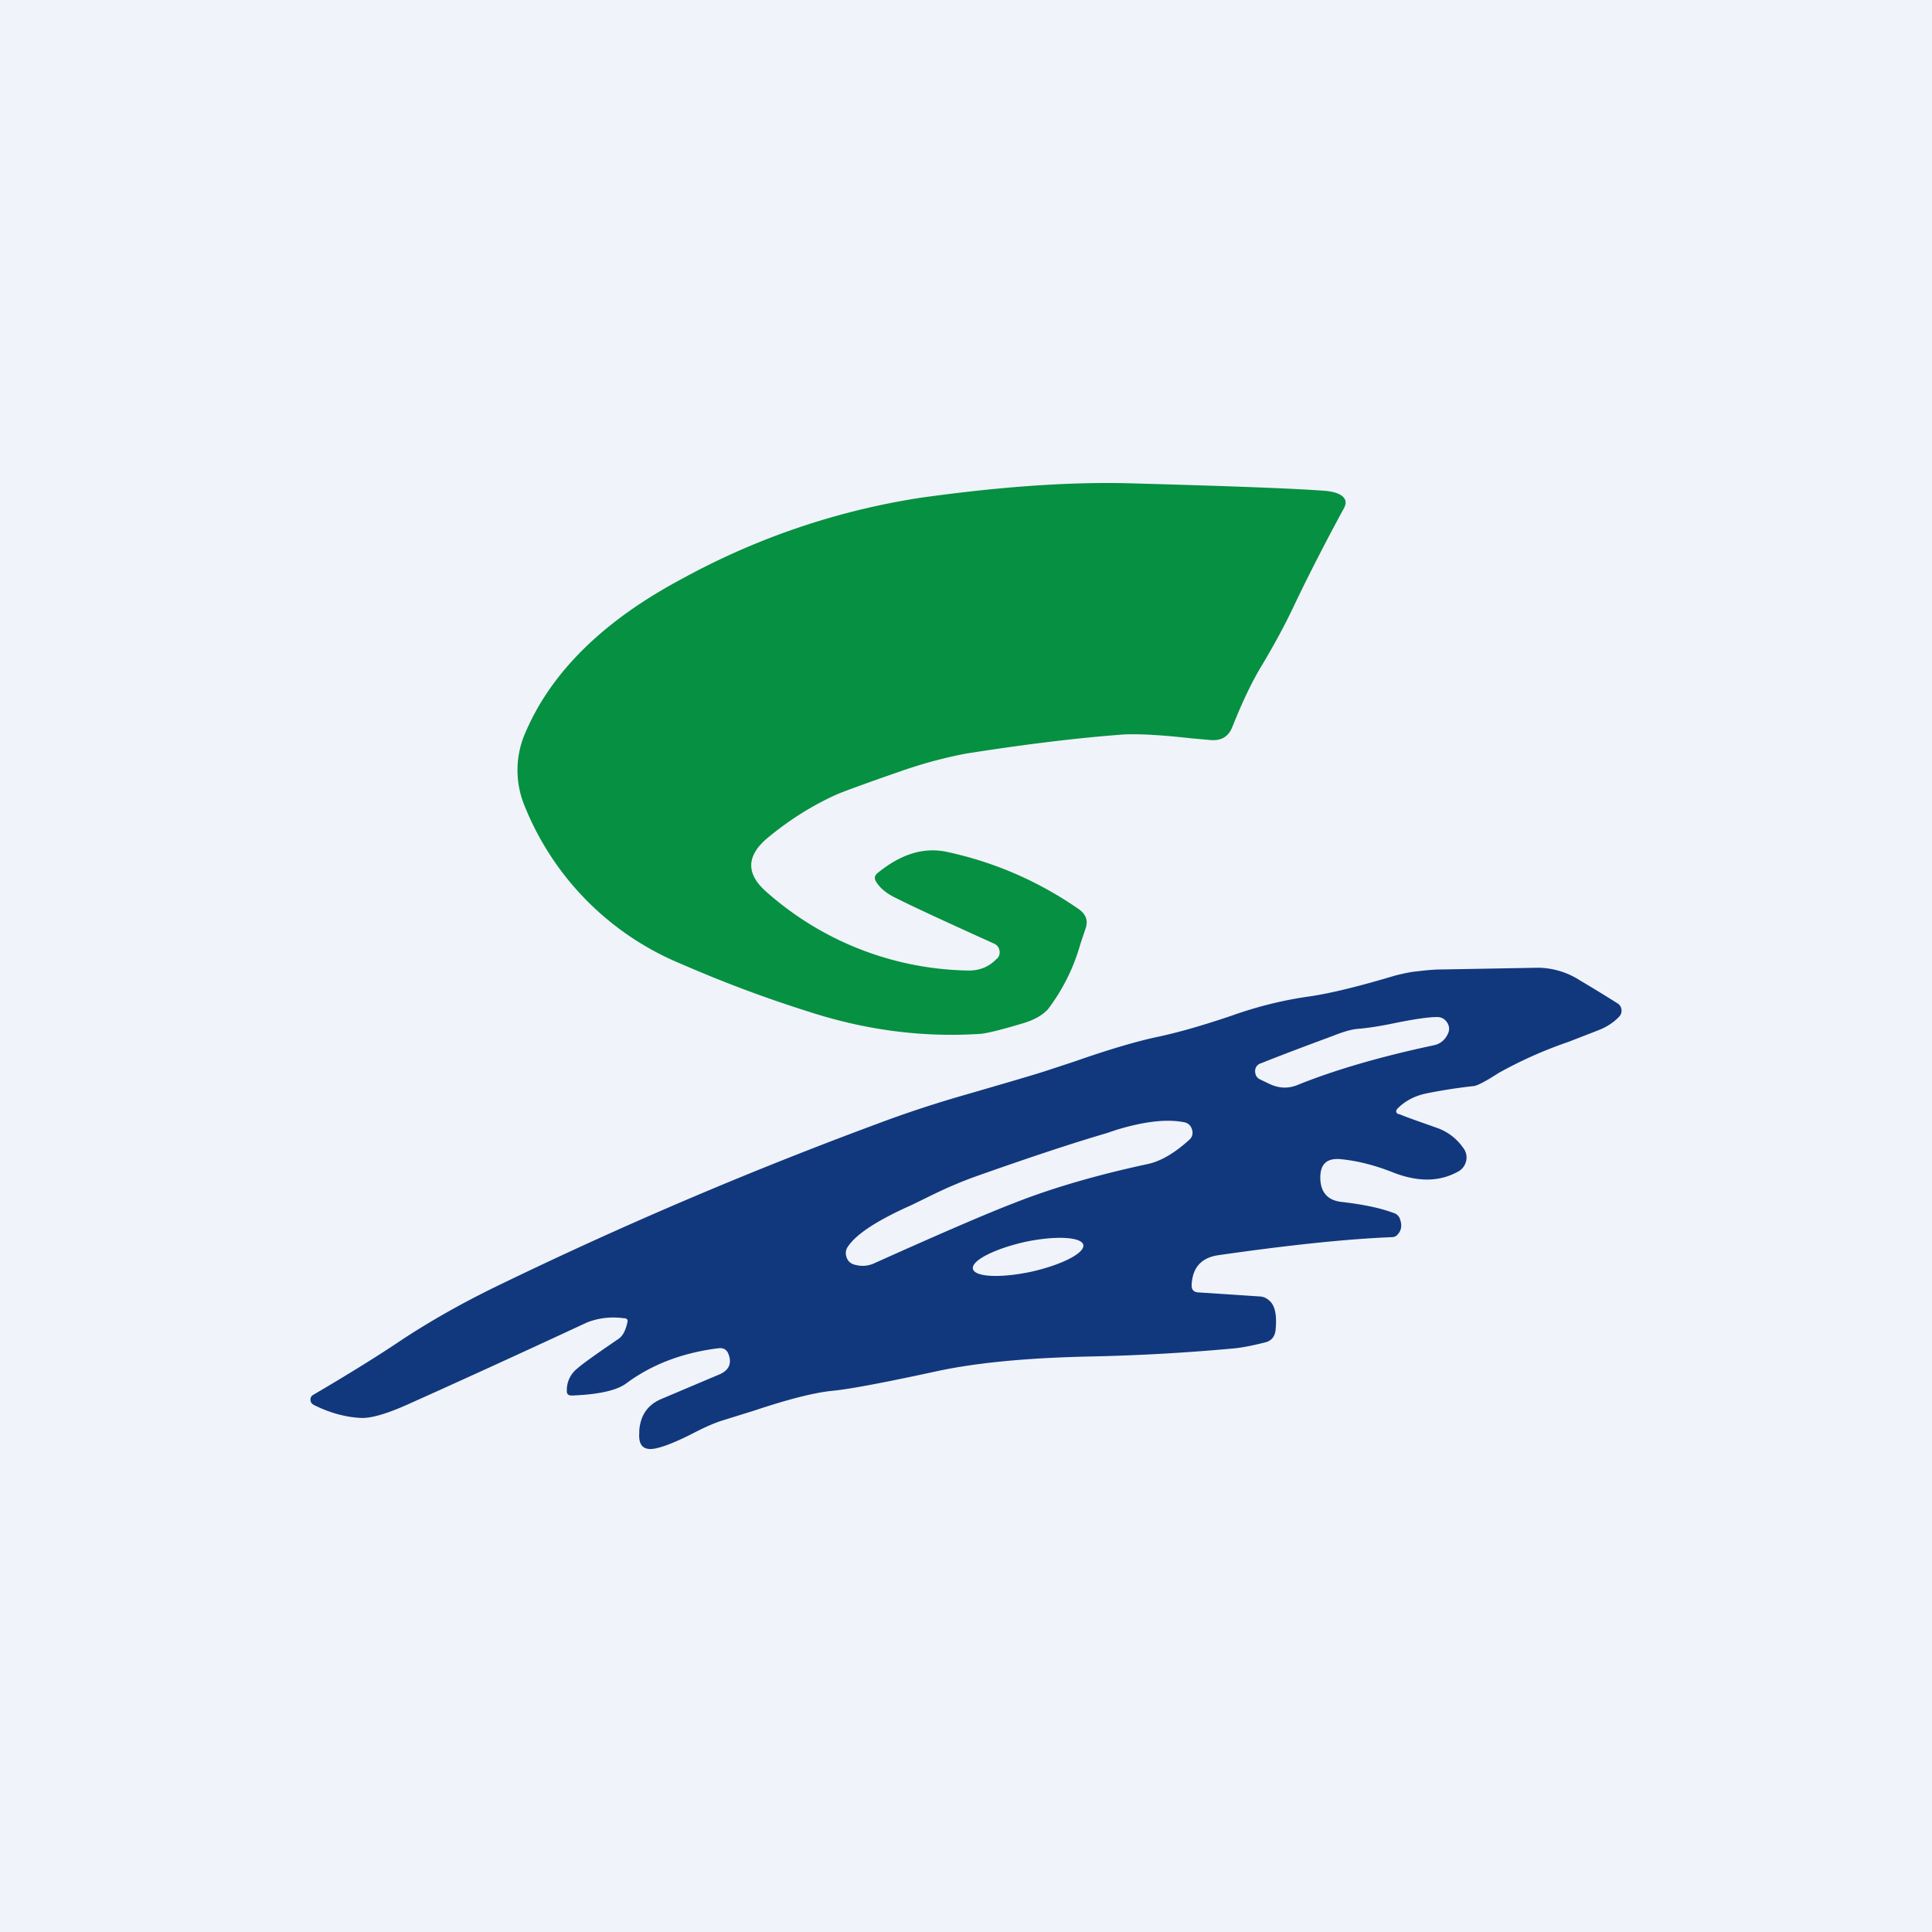
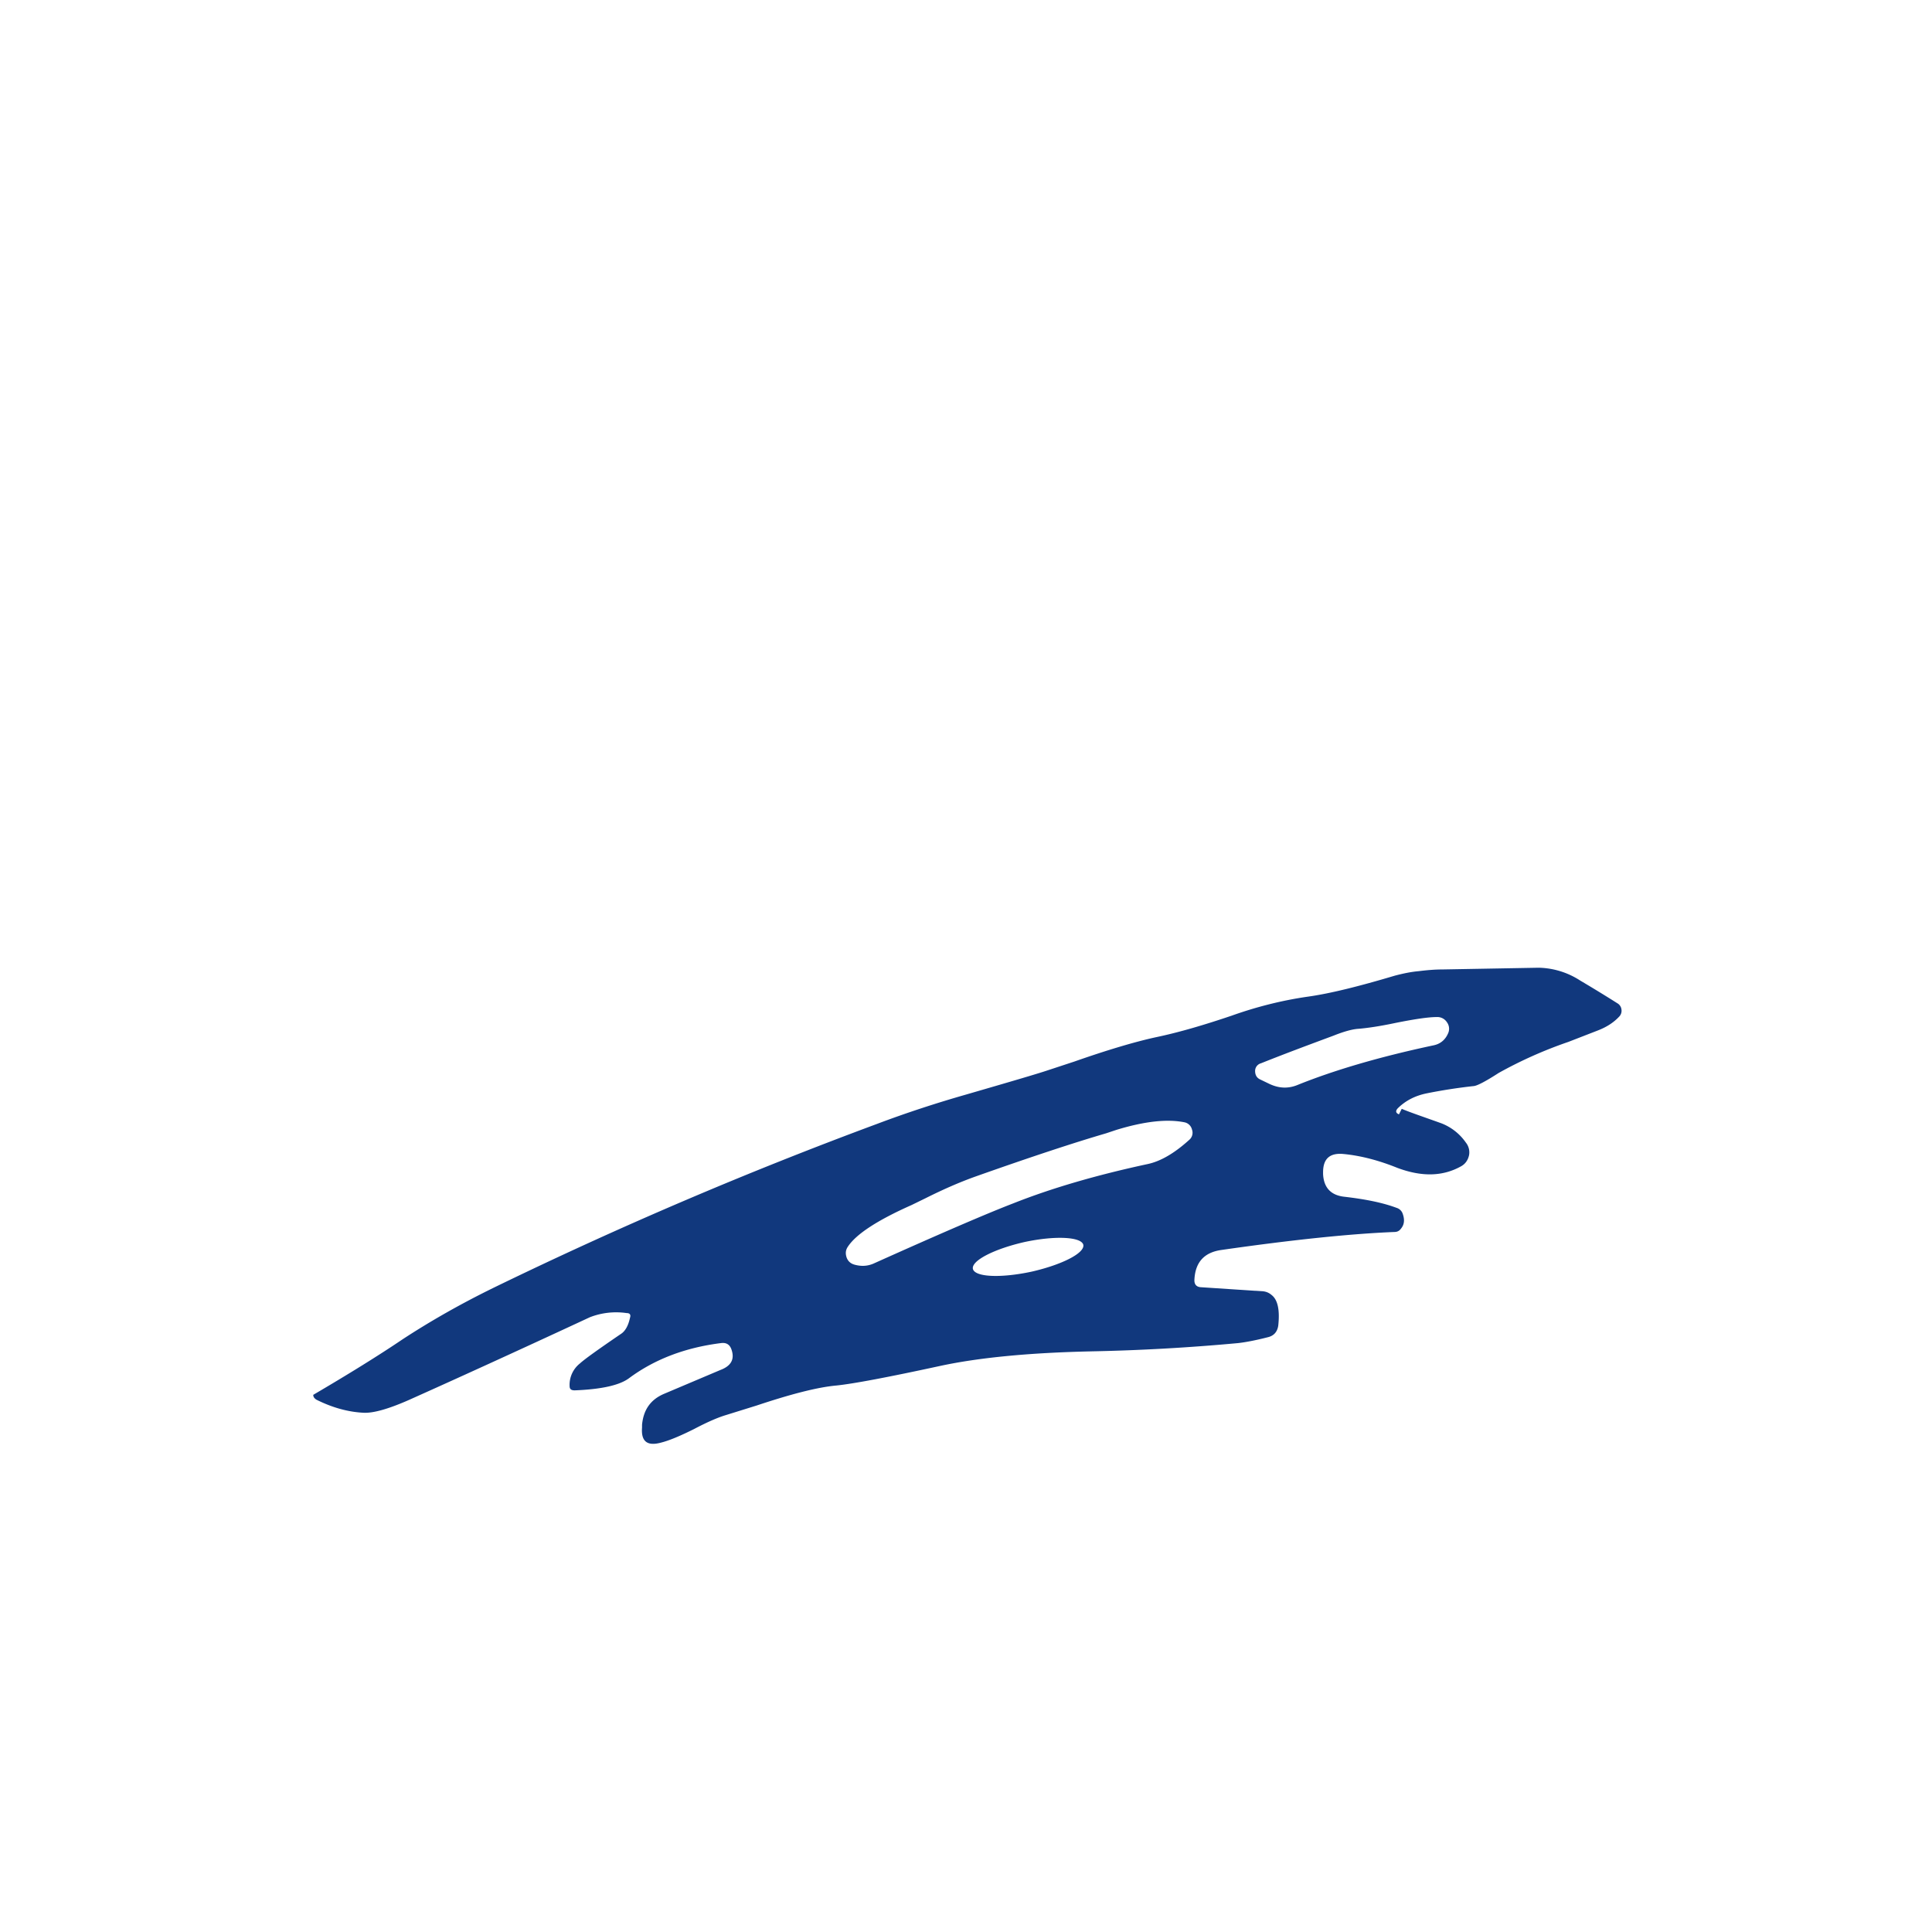
<svg xmlns="http://www.w3.org/2000/svg" width="56" height="56" viewBox="0 0 56 56">
-   <path fill="#F0F3FA" d="M0 0h56v56H0z" />
-   <path d="M28.9 27.79a.26.26 0 0 0 .07-.24.26.26 0 0 0-.16-.2c-1.28-.58-2.22-1.01-2.8-1.3-.3-.14-.5-.3-.62-.5-.05-.09-.04-.16.03-.23.69-.57 1.37-.78 2.06-.62 1.38.3 2.65.86 3.8 1.66.2.15.27.33.18.57l-.15.45a5.62 5.62 0 0 1-.94 1.88c-.16.17-.4.31-.75.41-.67.2-1.09.3-1.26.3-1.63.1-3.26-.11-4.9-.64a36.9 36.9 0 0 1-3.69-1.38 8.3 8.3 0 0 1-4.58-4.63 2.7 2.7 0 0 1 .05-2.11c.76-1.76 2.28-3.24 4.56-4.45a21 21 0 0 1 6.87-2.33c2.35-.33 4.39-.47 6.12-.42 2.89.08 4.77.15 5.66.22.16.02.28.05.38.1.18.1.22.23.12.41-.5.92-.98 1.85-1.43 2.79-.27.58-.59 1.16-.94 1.75-.3.49-.58 1.09-.86 1.79-.11.28-.32.41-.64.38l-.56-.05c-.97-.11-1.67-.14-2.1-.1-1.4.11-2.87.3-4.4.54-.54.1-1.18.26-1.9.51-1.04.36-1.66.59-1.85.67-.76.34-1.44.78-2.06 1.3-.57.5-.58 1-.03 1.5A9.03 9.03 0 0 0 28 28.13c.37.02.67-.1.9-.35Z" fill="#069041" />
-   <path fill-rule="evenodd" d="M40.55 32.3c-.1-.04-.1-.1-.04-.17.22-.22.5-.37.85-.44.45-.09.9-.16 1.36-.21.1-.01.35-.14.72-.38a12.4 12.4 0 0 1 2.02-.9l.85-.33c.26-.1.46-.23.62-.4a.24.24 0 0 0 .07-.2.24.24 0 0 0-.12-.19 42 42 0 0 0-1.08-.66 2.29 2.29 0 0 0-1.2-.37l-2.78.05c-.23 0-.46.02-.7.05-.23.02-.46.07-.69.13-1.04.31-1.88.52-2.53.61-.76.11-1.5.3-2.2.55-.77.26-1.5.48-2.22.63-.59.13-1.37.36-2.34.7l-.79.26c-.33.11-1.12.34-2.36.7-.84.24-1.7.52-2.55.84a123.63 123.63 0 0 0-11.12 4.75c-.96.47-1.84.97-2.65 1.5-.68.46-1.55 1-2.59 1.61a.15.15 0 0 0-.08.15c0 .06.03.1.09.14.48.24.94.36 1.38.38.28.01.71-.11 1.3-.37 1.34-.6 3.1-1.4 5.25-2.4a2.1 2.1 0 0 1 1.06-.12c.1 0 .13.05.1.14-.05.23-.14.39-.27.47-.66.45-1.05.73-1.18.85a.79.79 0 0 0-.3.65c0 .1.05.13.15.13.78-.03 1.3-.15 1.57-.35.74-.55 1.63-.89 2.67-1.02.15-.02.25.04.3.18.1.28 0 .48-.32.6l-1.63.69c-.4.17-.6.47-.64.9v.08c-.03.39.14.54.53.44.25-.06.58-.2.98-.4.38-.2.68-.33.91-.4l.9-.28c.99-.33 1.76-.53 2.31-.58.49-.05 1.5-.24 3.02-.57 1.12-.24 2.57-.38 4.36-.42a58.6 58.6 0 0 0 4.27-.24c.18-.02.47-.07.86-.17.17-.04.27-.15.3-.33.05-.45-.01-.76-.2-.9a.43.43 0 0 0-.23-.1l-1.82-.12c-.12-.01-.18-.08-.18-.2.02-.52.28-.81.79-.88 2.09-.3 3.76-.47 5-.52.09 0 .15-.03.2-.1.1-.12.11-.27.04-.45a.27.27 0 0 0-.17-.15c-.4-.15-.9-.25-1.5-.32-.4-.04-.61-.26-.63-.66v-.05c0-.4.2-.57.6-.53.51.05 1.03.19 1.55.4.72.27 1.33.25 1.86-.05.12-.07.19-.18.22-.31a.45.45 0 0 0-.09-.37 1.54 1.54 0 0 0-.71-.56c-.5-.18-.89-.31-1.15-.42Zm-.1-2.65c-.47.1-.83.15-1.07.17-.18.01-.43.08-.73.2-.7.26-1.4.52-2.1.8a.23.23 0 0 0-.17.22c0 .11.04.2.15.25l.27.13c.28.13.55.14.83.02 1.02-.41 2.32-.8 3.92-1.14.2-.04.34-.16.42-.34a.32.32 0 0 0-.03-.33.33.33 0 0 0-.3-.15c-.24 0-.64.06-1.19.17Zm-15.14 6.98c1.98-.89 3.33-1.47 4.06-1.75 1.11-.44 2.41-.82 3.9-1.14.37-.08.77-.31 1.2-.7a.27.27 0 0 0 .08-.3.28.28 0 0 0-.22-.21c-.5-.1-1.15-.03-1.97.22l-.3.1c-.89.26-2.14.67-3.75 1.24-.51.18-1 .4-1.48.64l-.41.2c-.99.44-1.6.84-1.84 1.2-.07.1-.08.2-.04.32.04.11.12.18.24.21.19.05.36.04.53-.03Zm4.59.23c.88-.2 1.55-.54 1.5-.78-.06-.23-.81-.27-1.7-.08-.88.2-1.55.54-1.5.78.06.24.81.27 1.7.08Z" fill="#11387D" />
+   <path fill-rule="evenodd" d="M40.55 32.3c-.1-.04-.1-.1-.04-.17.22-.22.5-.37.85-.44.45-.09.9-.16 1.36-.21.1-.01.35-.14.72-.38a12.4 12.4 0 0 1 2.02-.9l.85-.33c.26-.1.46-.23.62-.4a.24.24 0 0 0 .07-.2.24.24 0 0 0-.12-.19 42 42 0 0 0-1.08-.66 2.29 2.29 0 0 0-1.2-.37l-2.78.05c-.23 0-.46.02-.7.05-.23.02-.46.07-.69.13-1.04.31-1.88.52-2.53.61-.76.11-1.5.3-2.2.55-.77.26-1.5.48-2.22.63-.59.13-1.37.36-2.34.7l-.79.26c-.33.11-1.12.34-2.36.7-.84.24-1.7.52-2.55.84a123.63 123.63 0 0 0-11.12 4.75c-.96.47-1.84.97-2.65 1.5-.68.46-1.55 1-2.59 1.61c0 .06.03.1.09.14.48.24.94.36 1.38.38.28.01.71-.11 1.3-.37 1.34-.6 3.1-1.4 5.25-2.4a2.1 2.1 0 0 1 1.06-.12c.1 0 .13.05.1.14-.05.23-.14.39-.27.47-.66.45-1.05.73-1.18.85a.79.79 0 0 0-.3.65c0 .1.05.13.15.13.78-.03 1.3-.15 1.57-.35.74-.55 1.63-.89 2.67-1.02.15-.02.25.04.3.18.1.28 0 .48-.32.6l-1.63.69c-.4.17-.6.47-.64.9v.08c-.03.39.14.54.53.44.25-.06.58-.2.98-.4.38-.2.68-.33.91-.4l.9-.28c.99-.33 1.76-.53 2.31-.58.49-.05 1.5-.24 3.02-.57 1.12-.24 2.57-.38 4.36-.42a58.6 58.6 0 0 0 4.27-.24c.18-.02.47-.07.86-.17.17-.04.27-.15.3-.33.05-.45-.01-.76-.2-.9a.43.43 0 0 0-.23-.1l-1.82-.12c-.12-.01-.18-.08-.18-.2.02-.52.28-.81.79-.88 2.09-.3 3.76-.47 5-.52.09 0 .15-.03.2-.1.1-.12.11-.27.04-.45a.27.27 0 0 0-.17-.15c-.4-.15-.9-.25-1.5-.32-.4-.04-.61-.26-.63-.66v-.05c0-.4.2-.57.6-.53.51.05 1.03.19 1.55.4.72.27 1.33.25 1.86-.05.12-.07.19-.18.22-.31a.45.45 0 0 0-.09-.37 1.54 1.54 0 0 0-.71-.56c-.5-.18-.89-.31-1.15-.42Zm-.1-2.65c-.47.1-.83.15-1.07.17-.18.01-.43.08-.73.2-.7.26-1.4.52-2.1.8a.23.23 0 0 0-.17.22c0 .11.04.2.15.25l.27.13c.28.13.55.14.83.02 1.02-.41 2.32-.8 3.92-1.14.2-.04.34-.16.42-.34a.32.32 0 0 0-.03-.33.33.33 0 0 0-.3-.15c-.24 0-.64.06-1.19.17Zm-15.14 6.98c1.98-.89 3.33-1.47 4.06-1.75 1.11-.44 2.41-.82 3.9-1.14.37-.08.77-.31 1.2-.7a.27.27 0 0 0 .08-.3.28.28 0 0 0-.22-.21c-.5-.1-1.15-.03-1.97.22l-.3.1c-.89.26-2.14.67-3.75 1.24-.51.18-1 .4-1.48.64l-.41.2c-.99.44-1.6.84-1.84 1.2-.07.1-.08.2-.04.32.04.11.12.18.24.21.19.05.36.04.53-.03Zm4.59.23c.88-.2 1.55-.54 1.5-.78-.06-.23-.81-.27-1.7-.08-.88.2-1.55.54-1.5.78.06.24.81.27 1.7.08Z" fill="#11387D" />
</svg>